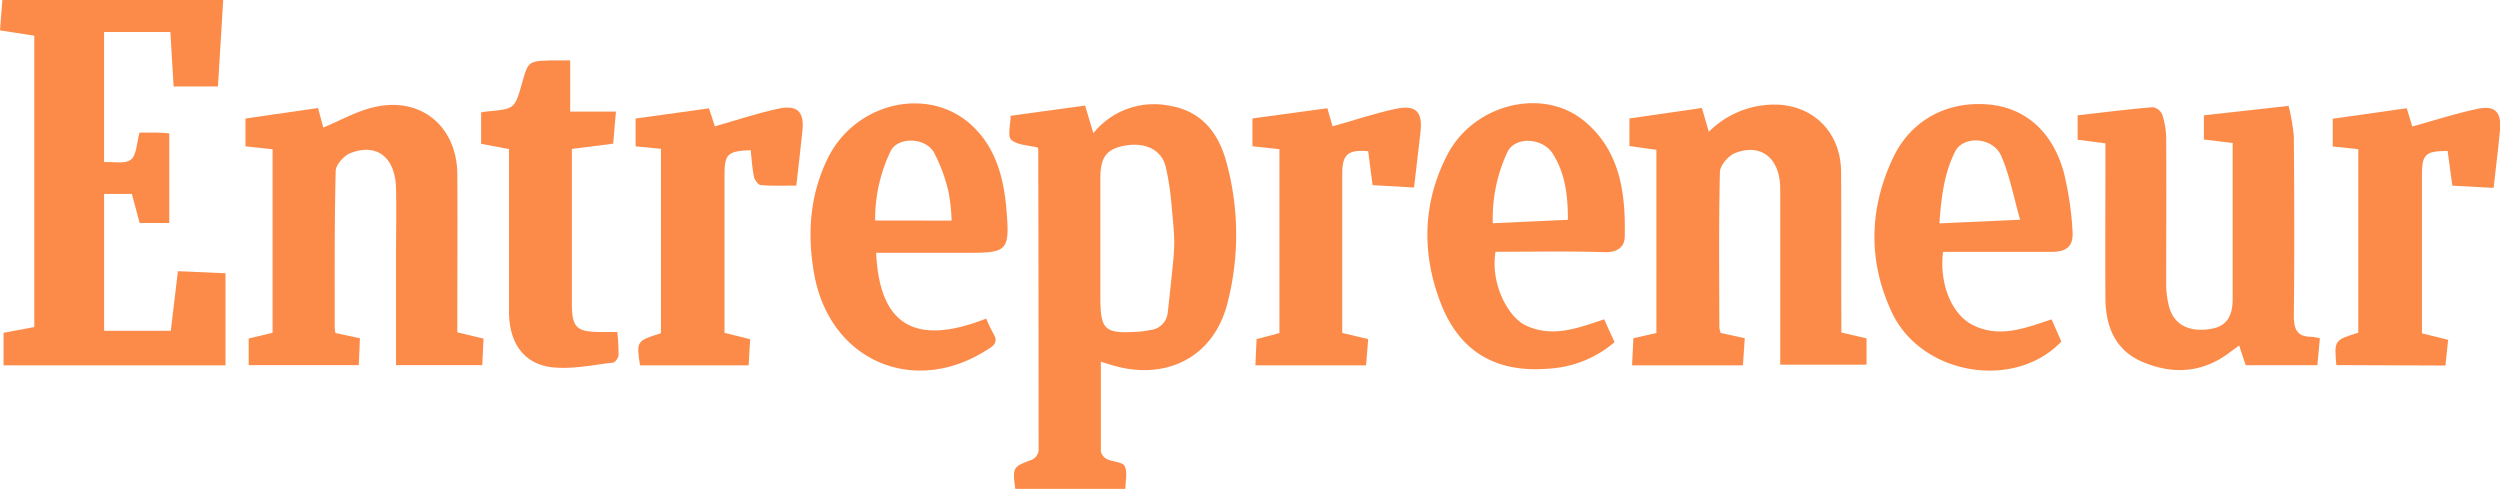
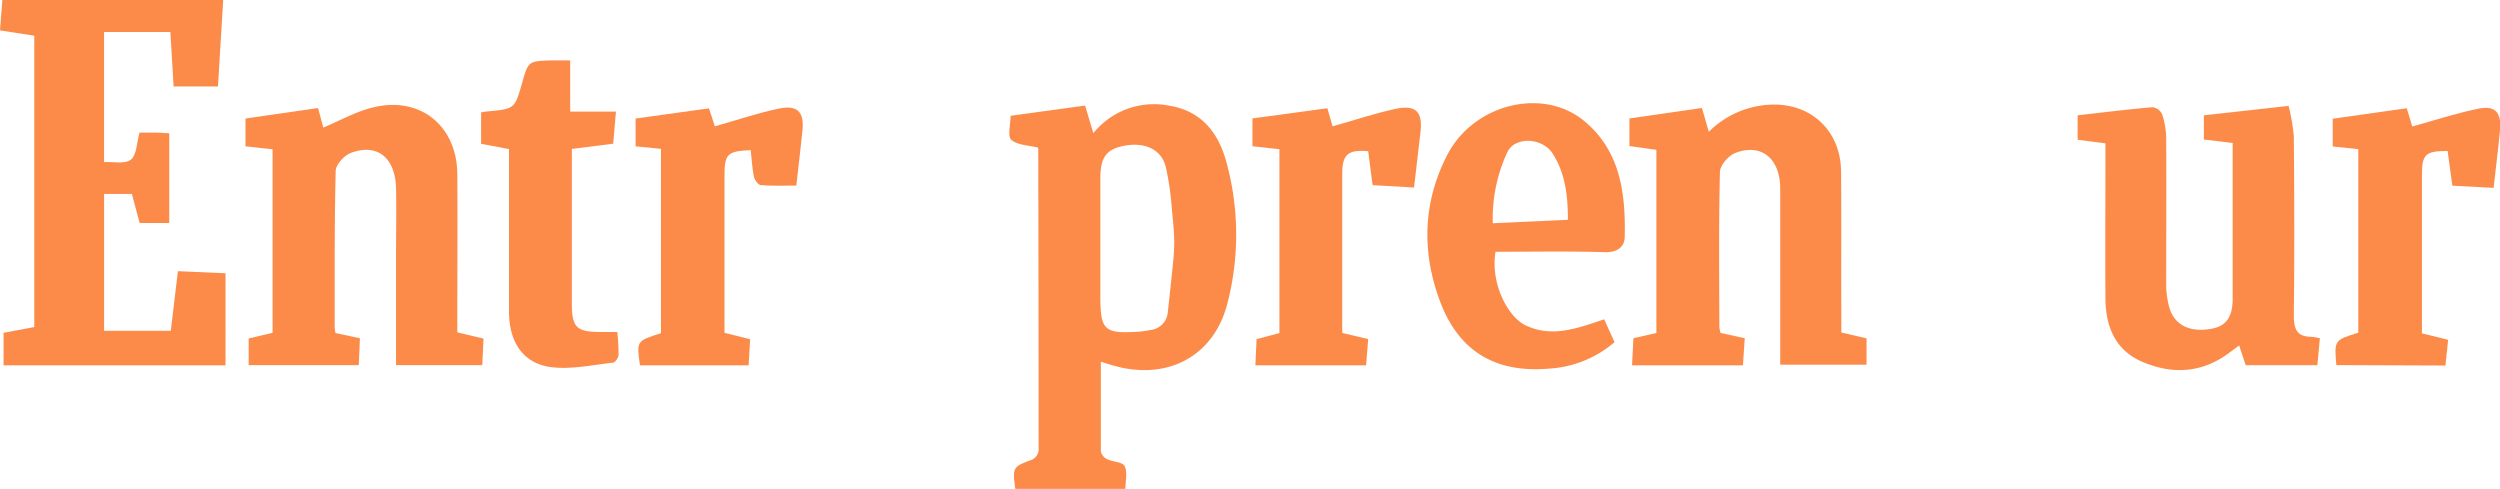
<svg xmlns="http://www.w3.org/2000/svg" viewBox="0 0 476.91 93.28">
  <defs>
    <style>.cls-1{fill:#fc8b49;}</style>
  </defs>
  <g id="Layer_2" data-name="Layer 2">
    <g id="when_clicked_on_it" data-name="when clicked on it">
      <path class="cls-1" d="M32.29,42.54H26.64L25.16,37h-5.3V63.11H32.58c.45-3.73.89-7.43,1.36-11.38l9.08.4V69.69H.68V63.48l5.86-1.09V6.81L0,5.8C.15,3.93.29,2.08.45,0H42.58c-.34,5.47-.67,10.9-1,16.49H33.12c-.21-3.43-.41-6.84-.62-10.38H19.85V30.92c1.75-.1,4,.43,5.12-.47s1.12-3.29,1.64-5.15c1.17,0,2.25,0,3.34,0,.72,0,1.43.08,2.34.13Z" />
      <path class="cls-1" d="M197.92,28.14c-1.69-.43-3.8-.42-5-1.47-.76-.66-.14-2.89-.14-4.58L207,20.14c.55,1.81,1,3.44,1.58,5.25a14.88,14.88,0,0,1,14.62-5.2c5.93,1,9.18,5.07,10.69,10.52A52.17,52.17,0,0,1,234.11,58c-2.67,10.26-11.86,14.83-22.31,11.56L210,69c0,5.85,0,11.49,0,17.13a2.24,2.24,0,0,0,1.2,1.47c1.11.53,2.95.52,3.34,1.31.58,1.15.15,2.81.15,4.35h-21c-.58-4.14-.49-4.21,3.21-5.58a2.28,2.28,0,0,0,1.23-1.7q0-28.77-.07-57.55a1.14,1.14,0,0,0-.13-.31M224,46.27c0-2.34-.31-4.65-.5-7a52.42,52.42,0,0,0-1.1-7.37c-.81-3.47-4.12-4.82-7.91-4.1-3.45.66-4.58,2.19-4.58,6.23q0,11.25,0,22.5c0,6.49.73,7.17,7.33,6.74a17.44,17.44,0,0,0,2.17-.31,3.69,3.69,0,0,0,3.36-3.39c.24-2.1.46-4.19.68-6.29.23-2.28.53-4.61.55-6.93v-.1" />
      <path class="cls-1" d="M356.07,64.56v5H339.6V66.75c0-10.24,0-20.48,0-30.72,0-5.82-3.62-8.76-8.56-6.85-1.3.5-2.91,2.35-2.94,3.62-.24,9.87-.13,19.74-.11,29.62a5.78,5.78,0,0,0,.24,1.1l4.61,1c-.11,1.67-.23,3.35-.35,5.17H311.34c.08-1.72.16-3.32.26-5.17l4.38-1V28.58l-5.14-.72V22.6l13.82-2c.45,1.53.86,2.95,1.32,4.54A17.71,17.71,0,0,1,337.21,20c7.94-.63,13.9,4.7,14,12.65.08,9.23,0,18.46.05,27.7v3.08l4.84,1.13" />
      <path class="cls-1" d="M64,63.53l4.66,1c-.07,1.73-.14,3.34-.22,5.13h-21V64.57L52,63.48v-35l-5.17-.57v-5.3l13.84-2,1,3.72c3.27-1.33,6.62-3.3,10.22-4,8.72-1.75,15.29,4,15.35,12.91s0,18.11,0,27.16v3l5,1.2c-.08,1.68-.16,3.36-.24,5.06H75.55V49c0-4.38.09-8.77,0-13.15-.17-5.86-3.68-8.6-8.71-6.64-1.23.48-2.77,2.21-2.8,3.39-.25,9.91-.18,19.83-.19,29.75A6.43,6.43,0,0,0,64,63.53" />
      <path class="cls-1" d="M442.55,64.52c-.17,1.82-.32,3.42-.48,5.15H428.4c-.39-1.17-.79-2.36-1.25-3.77l-1.75,1.29c-5.24,4-11,4.32-16.82,1.79-5.12-2.22-6.91-6.77-6.94-12.07-.06-8.87,0-17.74,0-26.61V27.35l-5.3-.69V22c4.74-.54,9.51-1.14,14.3-1.55a2.38,2.38,0,0,1,1.82,1.36,15.17,15.17,0,0,1,.77,4.54c.06,9.23,0,18.47,0,27.7a16.86,16.86,0,0,0,.59,4.59c1,3.45,4,4.84,8.14,4.06,2.79-.53,4-2.37,3.95-5.89,0-8.41,0-16.82,0-25.24V27.28l-5.49-.67V22l16.16-1.8a38,38,0,0,1,1,5.81c.09,11.36.13,22.73,0,34.1,0,2.64.53,4.12,3.36,4.14a10.7,10.7,0,0,1,1.67.3" />
-       <path class="cls-1" d="M167.14,48.21c.63,13.88,7.45,17.88,21,12.56a24.83,24.83,0,0,0,1.33,2.81c.88,1.44.43,2.17-.92,3-14.09,9.19-30.23,2.33-33.22-14.25-1.36-7.53-.89-14.92,2.48-21.94,5.13-10.72,19-14.14,27.38-6.65C190,28.07,191.5,34,192,40.05c.65,7.88.19,8.22-7.73,8.17-5.64,0-11.29,0-17.13,0m14.39-6.14a34.39,34.39,0,0,0-.59-5.49A31.34,31.34,0,0,0,178.12,29c-1.69-2.81-6.78-2.89-8.17-.27a29.82,29.82,0,0,0-3,13.34Z" />
-       <path class="cls-1" d="M391.36,60.9l1.87,4.26c-8.94,9.38-26.73,6.41-32.35-5.61-4.54-9.72-4.34-19.7.23-29.41,3.39-7.19,10.23-10.86,18.12-10.22,7,.57,12.32,5.09,14.48,13A61.37,61.37,0,0,1,395.36,44c.24,2.93-1.07,4.05-4,4.05h-20.7c-.74,6.16,1.67,12,5.78,14,5.07,2.5,10,.5,14.93-1.13m-6-19c-1.27-4.45-2-8.49-3.6-12.16s-7.25-3.92-8.8-.86c-2.1,4.17-2.65,8.74-3,13.71l15.37-.69" />
      <path class="cls-1" d="M306,60.87c.7,1.55,1.29,2.87,2,4.4a21.13,21.13,0,0,1-12.65,5.06c-10.17.83-17.15-3.37-20.7-13-3.48-9.37-3.2-18.85,1.47-27.84,5-9.61,18.08-12.92,26-6.48,6.95,5.68,8,13.78,7.82,22.1,0,1.86-1.2,3-3.65,3-7-.22-14-.08-21-.08-1,6,2.31,12.34,5.67,14,5.14,2.48,10,.57,15.06-1.12M284.77,42.59l14.33-.66c0-4.68-.52-8.87-2.88-12.6-2-3.13-7.24-3.33-8.67-.3a29.91,29.91,0,0,0-2.78,13.56" />
      <path class="cls-1" d="M238.92,27.9V22.59l14.29-1.94c.41,1.4.78,2.68,1,3.45,4-1.12,7.88-2.43,11.9-3.31s5.31.52,4.87,4.41c-.38,3.43-.8,6.85-1.23,10.57l-7.91-.45c-.28-2.2-.56-4.34-.84-6.48-3.85-.33-4.95.61-4.95,4.26q0,13.71,0,27.41v3L261,64.69c-.13,1.67-.26,3.26-.4,5H239.48c.08-1.71.15-3.3.23-5l4.36-1.15V28.47l-5.15-.57" />
      <path class="cls-1" d="M445.69,69.65c-.41-4.75-.41-4.75,4.19-6.19v-35L445,27.94V22.65l14.12-2c.42,1.4.81,2.67,1.06,3.48,4.18-1.16,8.3-2.5,12.51-3.38,3.3-.69,4.54.67,4.22,4.09s-.78,7.06-1.22,11l-7.87-.42c-.32-2.34-.61-4.49-.9-6.62-4.24,0-4.9.64-4.9,4.55q0,13.57,0,27.16v3.08l5,1.23c-.18,1.7-.34,3.23-.52,4.91Z" />
      <path class="cls-1" d="M142.87,69.69H122.09c-.69-4.64-.69-4.64,4-6.13V28.39l-4.84-.47V22.61l14-1.94c.48,1.47.9,2.74,1.12,3.43,4.12-1.17,8-2.49,12.08-3.36,3.63-.79,5,.55,4.63,4.17s-.78,7-1.17,10.49c-2.42,0-4.59.1-6.75-.08-.5,0-1.21-1-1.33-1.56-.35-1.68-.43-3.42-.62-5.12-4.46.19-5,.72-5,4.85v30l4.89,1.22c-.09,1.6-.19,3.26-.29,5" />
      <path class="cls-1" d="M97.12,28.44l-5.34-1v-6c.46-.07.8-.15,1.15-.18,5.26-.48,5.26-.48,6.68-5.47,1.17-4.11,1.17-4.12,5.56-4.27,1.08,0,2.17,0,3.6,0v9.77h8.73c-.19,2.23-.35,4.1-.52,6.12l-7.89,1V57.85c0,4.6.86,5.46,5.38,5.48h3.29A39.62,39.62,0,0,1,118,67.7c0,.53-.64,1.43-1.06,1.48-3.87.43-7.81,1.31-11.61.88-5.42-.62-8.2-4.64-8.23-10.53,0-9.31,0-18.63,0-27.94V28.44" />
    </g>
  </g>
</svg>